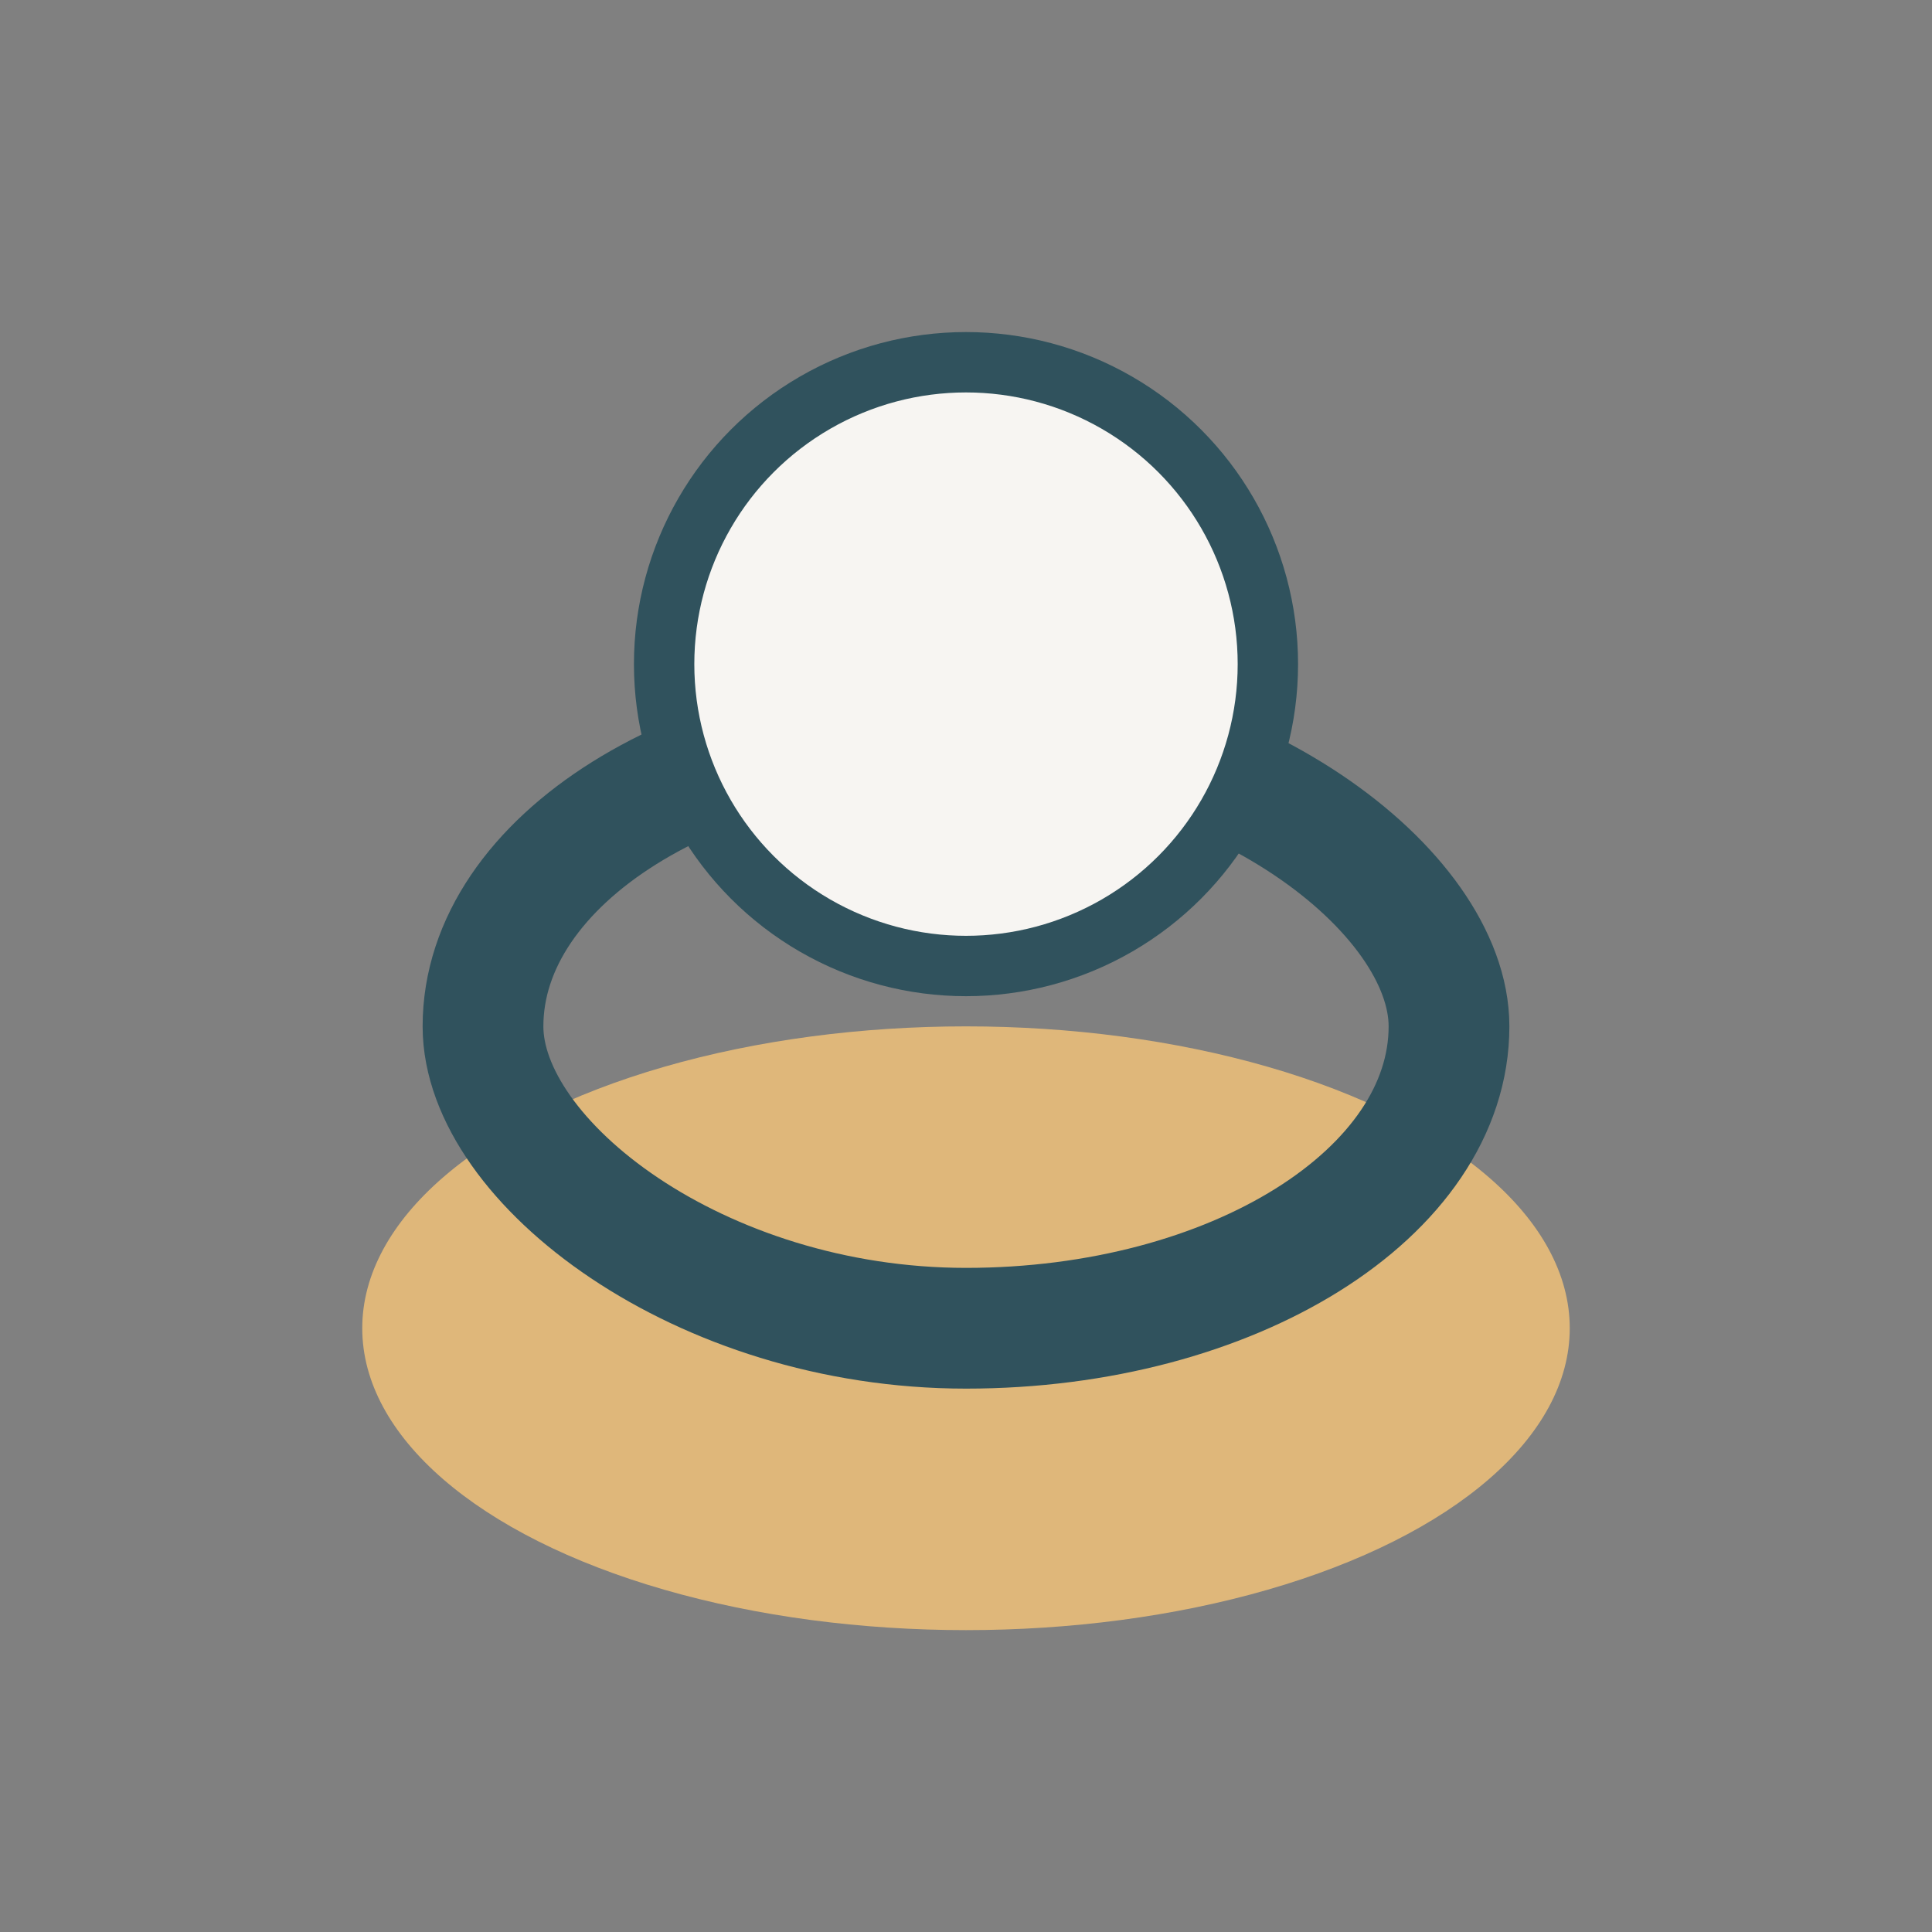
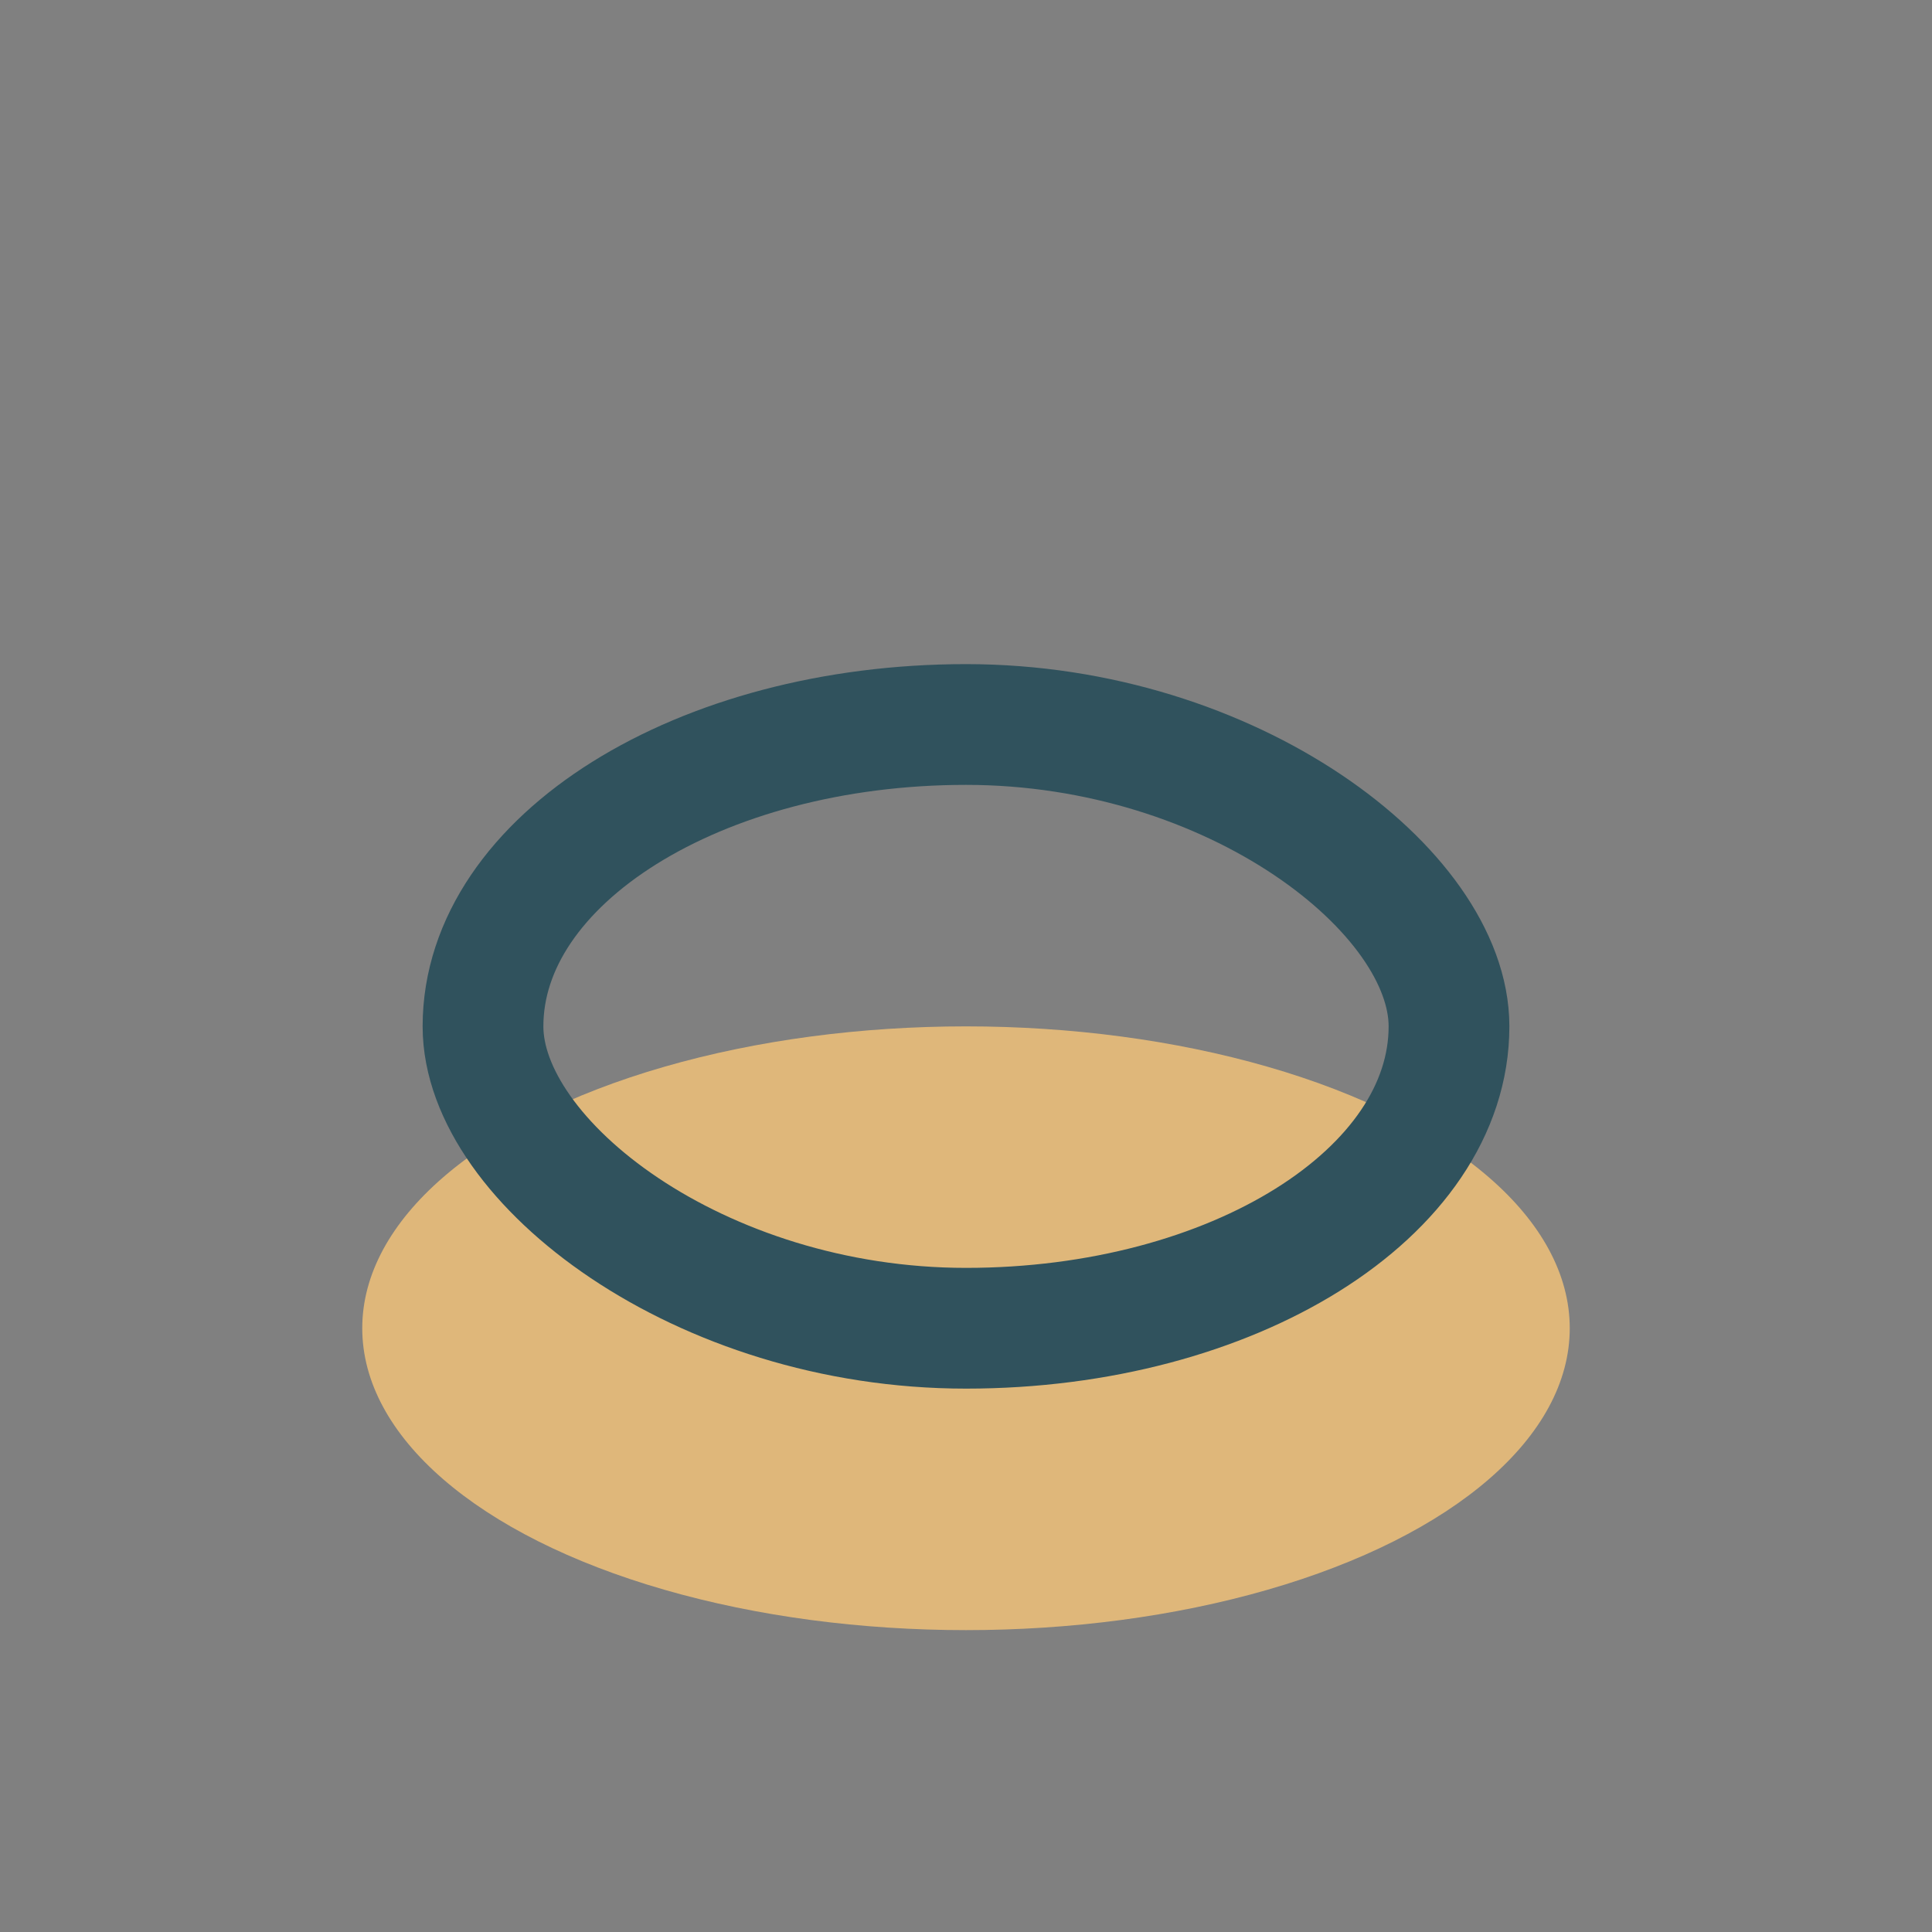
<svg xmlns="http://www.w3.org/2000/svg" width="32" height="32" viewBox="0 0 32 32">
  <rect x="0" y="0" width="32" height="32" fill="#808080" stroke="none" />
  <ellipse cx="16" cy="22" rx="10" ry="5" fill="#dfb77a" />
  <rect x="8" y="12" width="16" height="10" rx="8" fill="none" stroke="#30525d" stroke-width="2" />
-   <circle cx="16" cy="11" r="5" fill="#f7f5f2" stroke="#30525d" stroke-width="1" />
</svg>